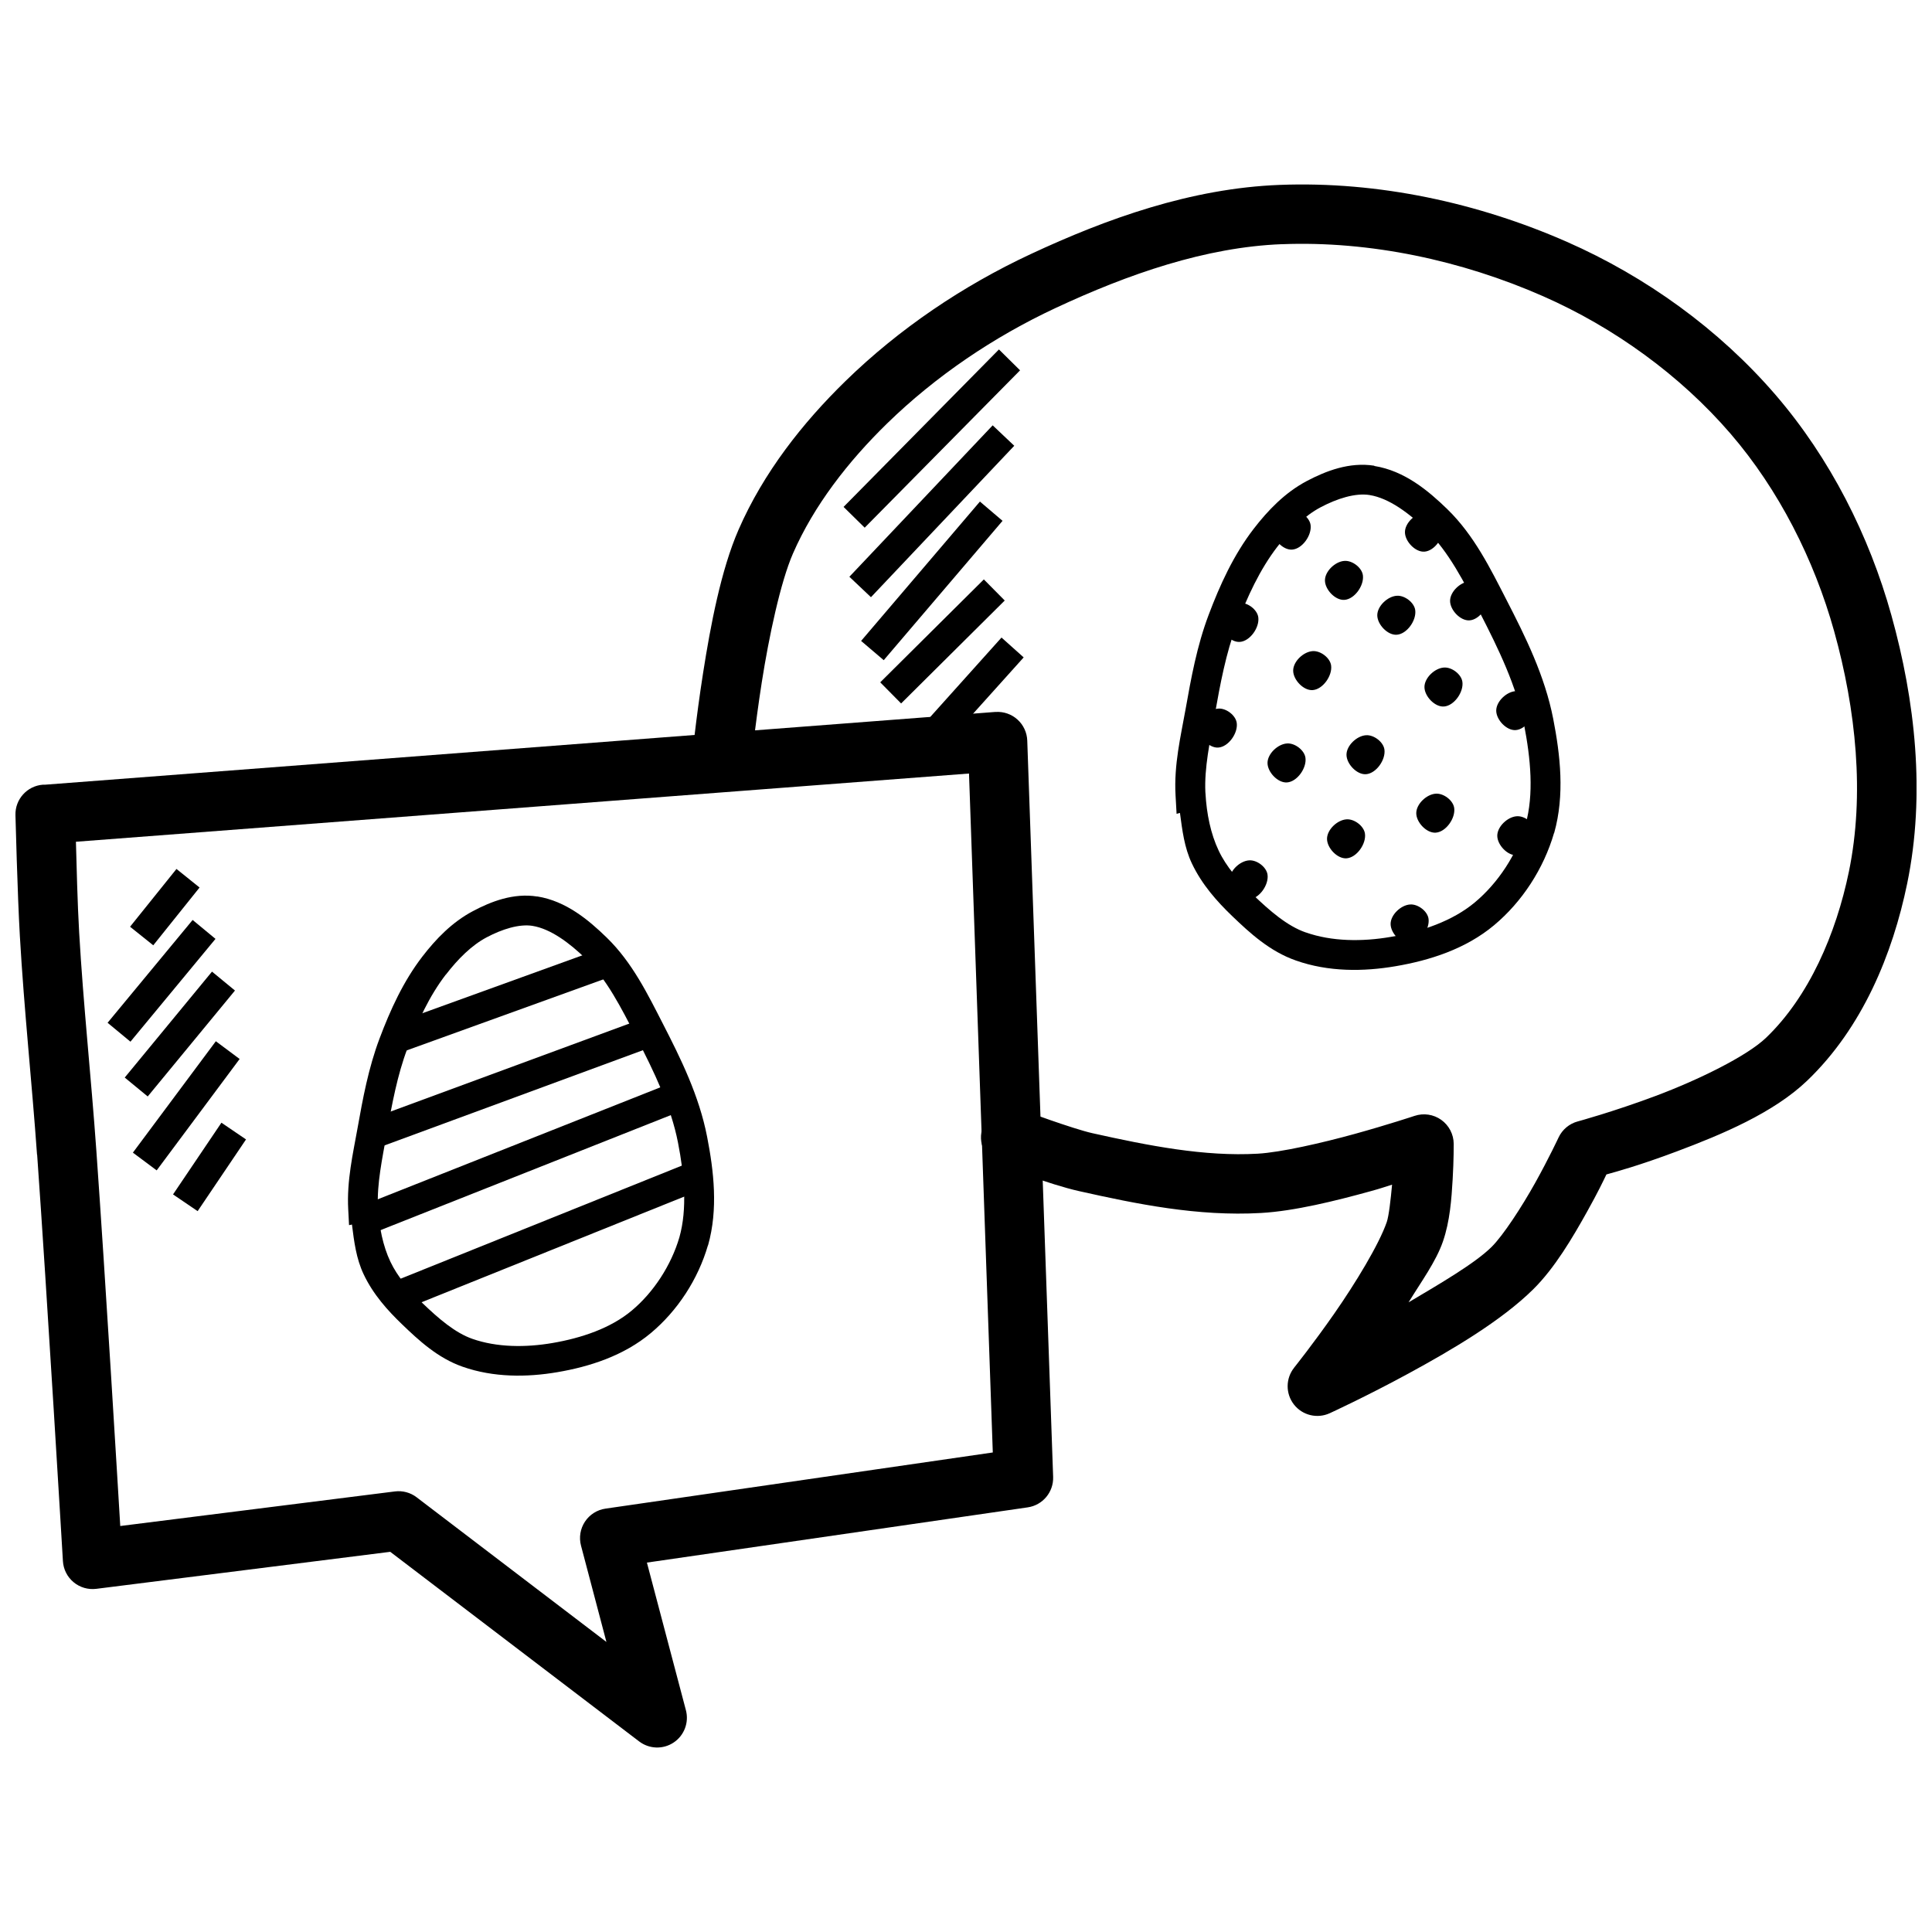
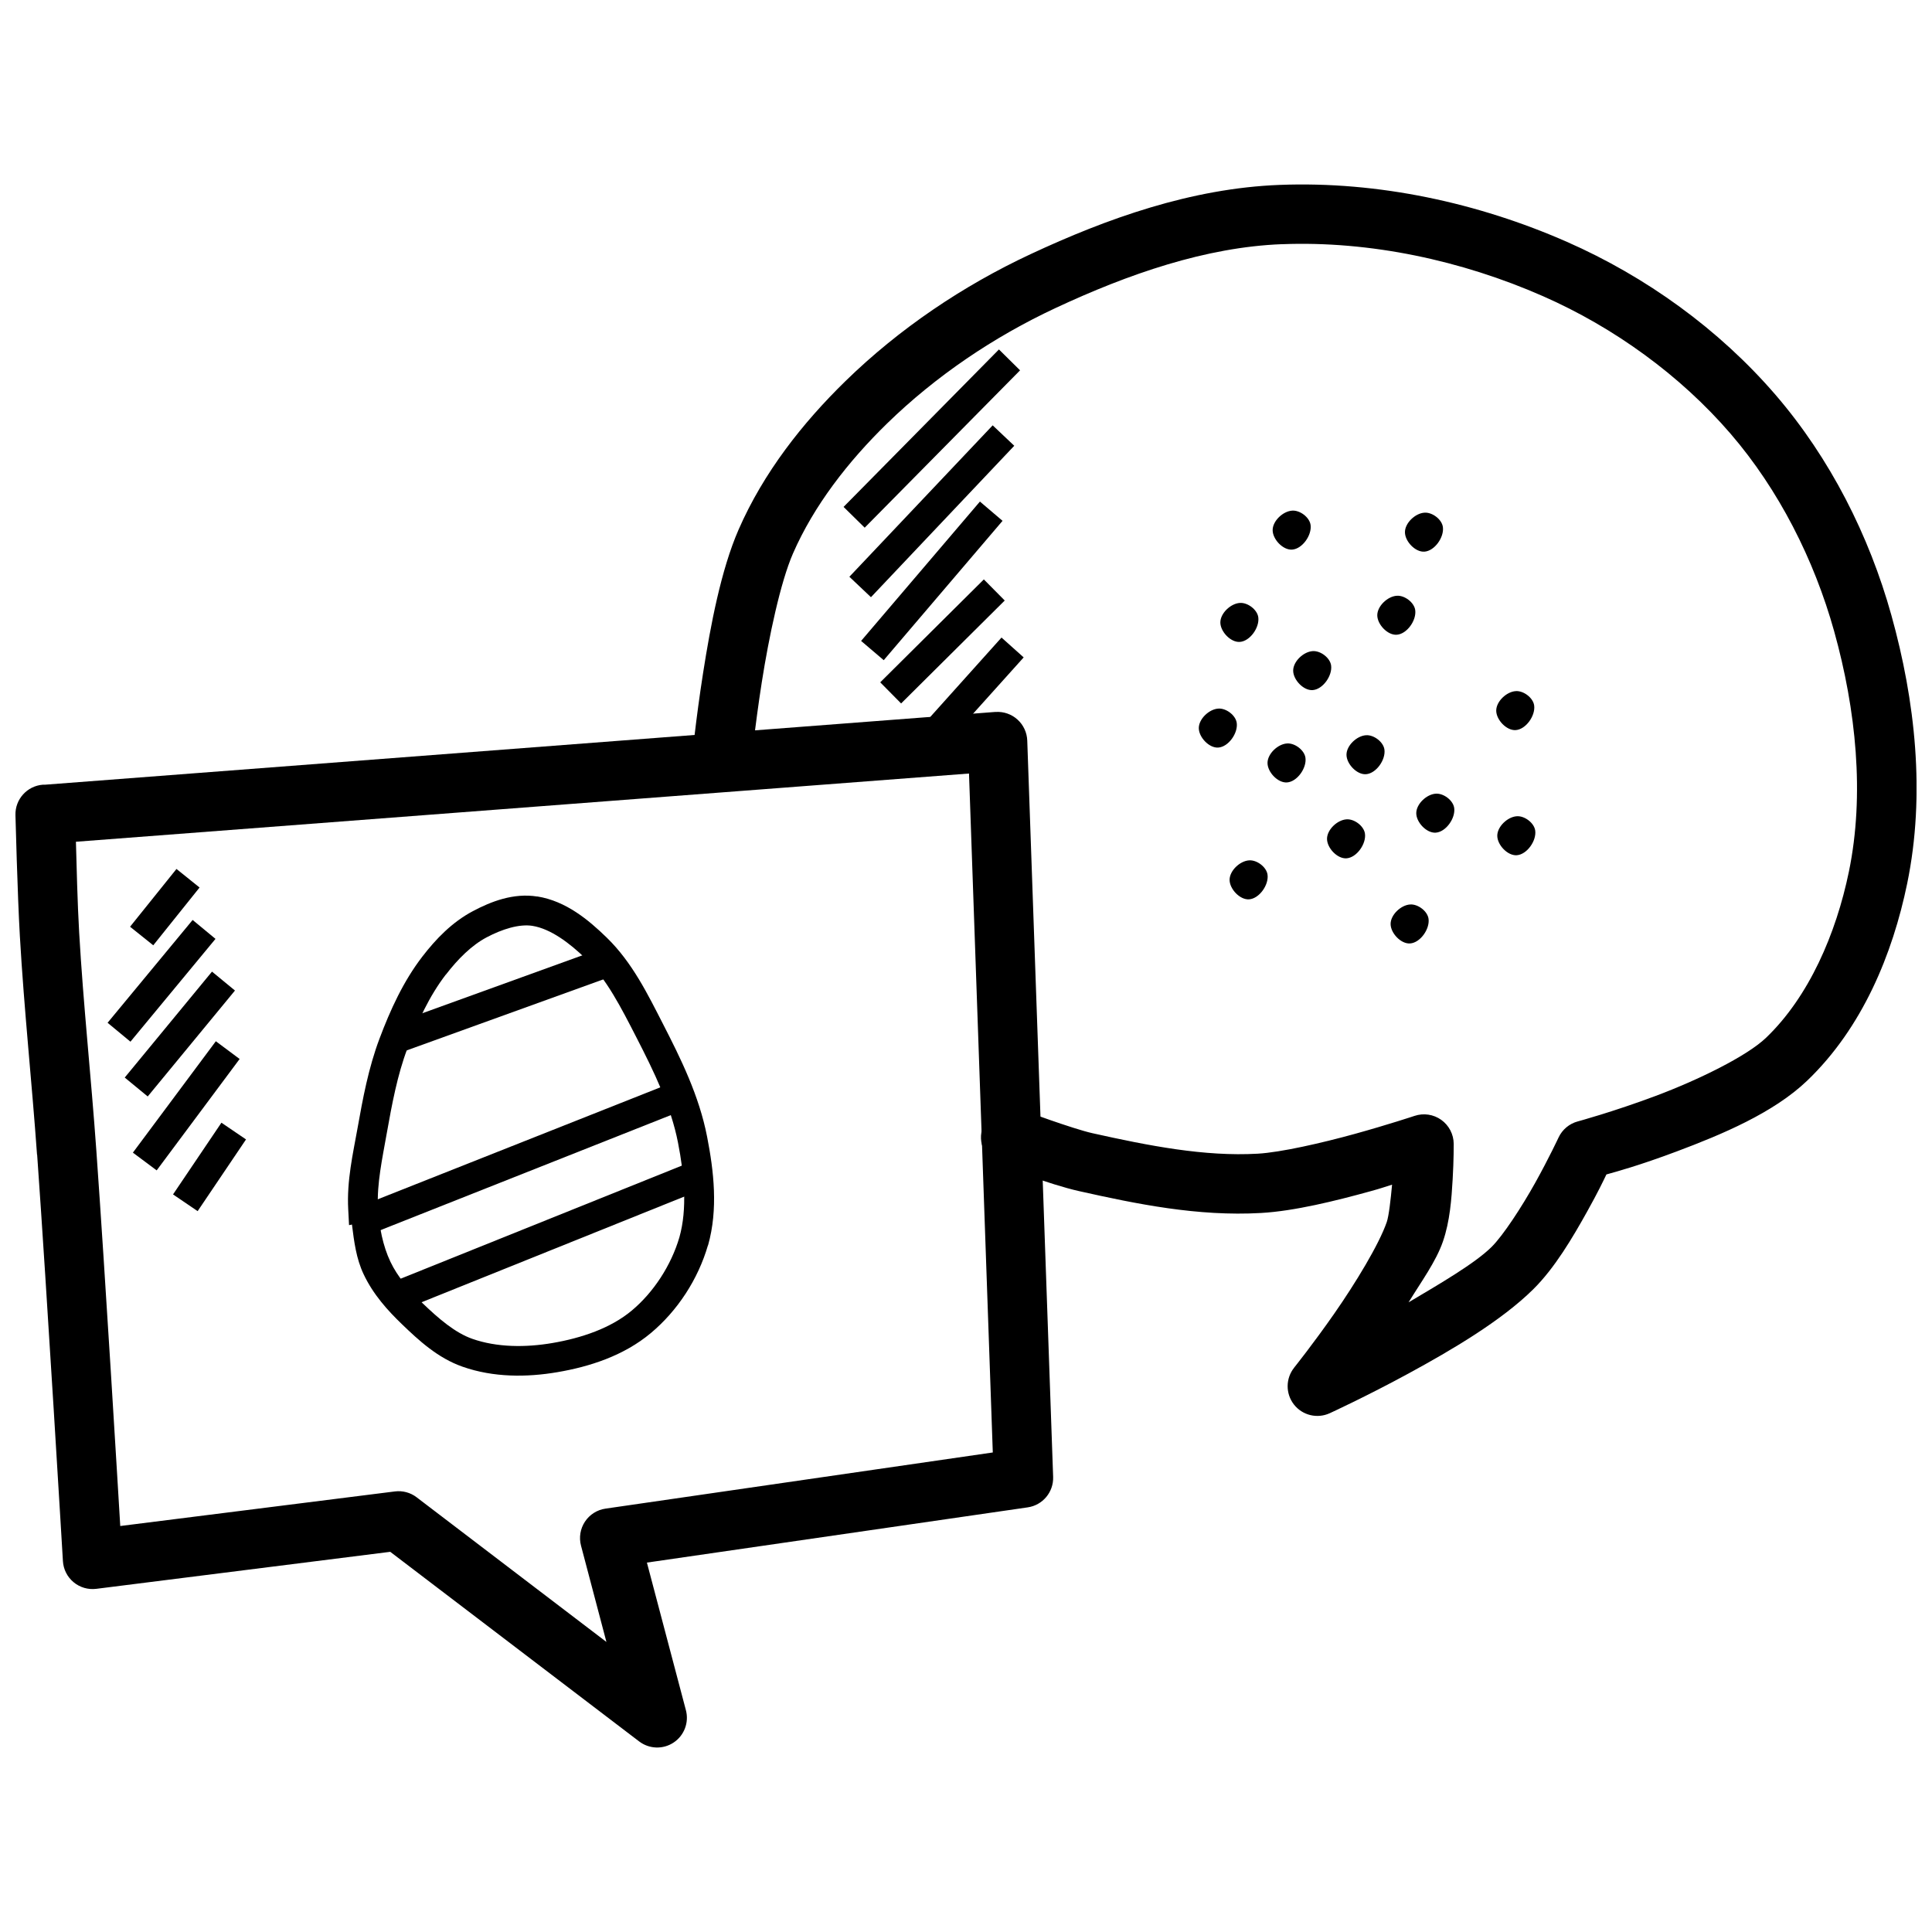
<svg xmlns="http://www.w3.org/2000/svg" width="800px" height="800px" version="1.1" viewBox="144 144 512 512">
  <defs>
    <clipPath id="b">
      <path d="m148.09 332h275.91v276h-275.91z" />
    </clipPath>
    <clipPath id="a">
      <path d="m327 192h324.9v328h-324.9z" />
    </clipPath>
  </defs>
  <g clip-path="url(#b)">
    <path d="m407.87 332.67h-0.094l-251.81 19.281h-0.367-0.215c-4.203 0.309-7.414 3.875-7.289 8.086 0 0 0.535 21.086 1.168 32.012 1.125 19.586 3.195 38.859 4.551 57.965h0.031c2.551 35.793 6.828 107.69 6.828 107.69 0.125 2.18 1.152 4.207 2.832 5.598 1.676 1.395 3.859 2.027 6.023 1.754l77.891-9.809 65.957 50.246v-0.004c2.676 2.047 6.356 2.164 9.152 0.293 2.801-1.867 4.106-5.312 3.242-8.566l-10.332-39.113 100.92-14.637c3.969-0.578 6.867-4.047 6.734-8.055l-6.859-195.14c-0.07-2.129-1-4.137-2.574-5.566-1.578-1.434-3.664-2.164-5.789-2.031zm-7.074 16.328 6.305 179.92-102.64 14.883c-2.223 0.32-4.203 1.574-5.441 3.449-1.242 1.875-1.621 4.188-1.047 6.359l6.734 25.523-50.309-38.344h0.004c-1.641-1.25-3.707-1.801-5.75-1.543l-72.785 9.164c-0.582-9.711-3.969-66.277-6.336-99.508-1.383-19.496-3.457-38.699-4.551-57.75-0.453-7.82-0.688-17.777-0.859-24.078l236.68-18.082z" fill-rule="evenodd" />
  </g>
  <g clip-path="url(#a)">
    <path d="m483.12 193c-23.426 0.898-45.797 8.918-66.02 18.359-17.926 8.371-34.789 19.734-49.016 33.609-11.398 11.117-21.742 24.254-28.352 39.391-4.648 10.645-7.438 25.406-9.41 38.008-1.973 12.602-2.953 22.879-2.953 22.879-0.41 4.328 2.769 8.172 7.102 8.578 4.328 0.41 8.172-2.769 8.582-7.102 0 0 0.938-9.848 2.828-21.926 1.891-12.074 4.961-26.551 8.273-34.133 5.519-12.645 14.582-24.344 24.938-34.441 12.844-12.527 28.242-22.938 44.648-30.598 19.266-8.996 39.789-16.137 59.961-16.914v0.008h0.031c23.32-0.914 47.613 4.285 69.188 13.777 18.832 8.281 36.383 20.988 49.691 36.438 12.762 14.816 22.156 33.344 27.461 52.367 5.801 20.812 8.109 43.297 3.906 63.684-3.402 16.492-10.602 33.16-21.957 44.035-5.129 4.91-18.055 11.215-29.242 15.406-11.188 4.191-20.664 6.766-20.664 6.766v-0.004c-2.231 0.602-4.086 2.152-5.074 4.246 0 0-2.539 5.445-6.148 11.934-3.613 6.488-8.562 14.07-11.625 17.098-4.363 4.316-13.586 9.684-21.984 14.668 3.336-5.453 7.254-10.773 9.102-16.113 1.867-5.383 2.281-11.336 2.582-16.512 0.305-5.18 0.277-9.379 0.277-9.379v-0.004c-0.02-2.519-1.242-4.879-3.293-6.348-2.051-1.465-4.68-1.859-7.07-1.062 0 0-6.984 2.324-15.805 4.766-8.824 2.441-19.695 4.914-25.77 5.258-14.078 0.805-28.875-2.098-43.852-5.441-5.176-1.164-18.387-6.059-18.387-6.059-1.973-0.891-4.223-0.926-6.223-0.105-2 0.824-3.574 2.434-4.352 4.449-0.777 2.019-0.691 4.269 0.238 6.219 0.93 1.953 2.621 3.438 4.68 4.106 0 0 12.426 4.934 20.602 6.762 15.191 3.394 31.391 6.742 48.184 5.781 8.855-0.504 19.809-3.219 29.059-5.781 3.152-0.867 3.16-0.961 5.656-1.723-0.359 3.914-0.855 8.324-1.414 9.93-2.051 5.918-8.258 16.137-13.898 24.23s-10.641 14.328-10.641 14.328l0.004 0.008c-2.277 2.844-2.305 6.879-0.066 9.758 2.238 2.875 6.16 3.836 9.477 2.324 0 0 9.582-4.383 20.973-10.578 11.391-6.195 24.539-13.93 32.996-22.297 5.676-5.613 10.402-13.637 14.297-20.633 2.957-5.312 4.133-7.836 5.074-9.777 2.516-0.707 8.535-2.312 18.605-6.09 11.949-4.481 25.672-10.215 34.594-18.758 14.652-14.031 22.66-33.582 26.508-52.246 4.891-23.707 2.109-48.527-4.184-71.094-5.879-21.094-16.207-41.578-30.688-58.395-14.977-17.387-34.34-31.348-55.289-40.559-23.609-10.383-50.078-16.109-76.137-15.098z" fill-rule="evenodd" />
  </g>
  <path d="m190.77 374.28-12.301 15.312 6.148 4.922 12.27-15.312-6.121-4.922z" fill-rule="evenodd" />
  <path d="m195.05 387.8-22.539 27.246 6.059 5.012 22.539-27.246z" fill-rule="evenodd" />
  <path d="m200.18 401.49-23.125 28.074 6.09 5.012 23.125-28.074z" fill-rule="evenodd" />
  <path d="m201.2 419.94-21.984 29.52 6.305 4.703 21.984-29.52z" fill-rule="evenodd" />
  <path d="m202.68 441.53-12.824 19.004 6.519 4.43 12.824-19.004z" fill-rule="evenodd" />
  <path d="m408.73 236.61-41.176 41.727 5.598 5.504 41.176-41.699-5.598-5.535z" fill-rule="evenodd" />
  <path d="m407.07 256.72-37.977 40.129 5.719 5.414 37.977-40.129z" fill-rule="evenodd" />
  <path d="m403.69 276.92-31.488 36.93 5.996 5.106 31.488-36.93z" fill-rule="evenodd" />
  <path d="m404.73 297.55-27.461 27.273 5.535 5.598 27.461-27.277z" fill-rule="evenodd" />
  <path d="m409.41 312.96-20.172 22.477 5.844 5.258 20.203-22.477z" fill-rule="evenodd" />
  <path d="m286.38 381.59c-6.324-1.008-12.258 1.324-17.066 3.875-5.523 2.918-9.84 7.43-13.375 12.023-5.09 6.609-8.531 14.234-11.348 21.711-2.961 7.844-4.449 15.98-5.844 23.801-1.188 6.676-2.887 13.887-2.461 21.555l0.215 4.121 0.77-0.156c0.562 4.465 1.113 9 3.106 13.191 2.512 5.32 6.359 9.582 10.18 13.254 4.391 4.219 9.43 8.918 16.02 11.223 8.199 2.887 17.059 2.832 25.152 1.449 8.516-1.449 17.559-4.344 24.754-10.363 7.078-5.922 12.504-14.234 15.129-23.246h0.031c2.711-9.602 1.516-19.711-0.246-28.75-2.117-10.914-7-20.77-11.746-30.012-3.945-7.676-8.051-16.168-14.852-22.785-4.793-4.66-10.785-9.695-18.418-10.914zm-1.262 7.777c4.781 0.77 9.793 4.5 14.176 8.762 5.484 5.336 9.363 13.004 13.344 20.758 4.707 9.16 9.188 18.387 11.039 27.922 1.668 8.562 2.512 17.504 0.367 25.094-2.172 7.422-6.832 14.57-12.609 19.402-5.613 4.695-13.328 7.293-21.031 8.609-7.168 1.227-14.754 1.164-21.219-1.102-4.562-1.59-8.934-5.352-13.191-9.441-3.492-3.356-6.641-7.008-8.52-10.977-2.012-4.234-3.008-9.273-3.289-14.297l-0.031-0.316c-0.277-6.082 1.121-12.574 2.336-19.406 1.387-7.793 2.816-15.461 5.441-22.418 2.688-7.137 5.867-14.047 10.211-19.68h0.031c3.148-4.09 6.781-7.75 10.793-9.871 4.078-2.16 8.598-3.598 12.145-3.043z" fill-rule="evenodd" />
  <path d="m302.71 395.59-54.734 19.805 2.676 7.379 54.734-19.773z" fill-rule="evenodd" />
-   <path d="m315.16 413.64-74.078 27.305 2.707 7.379 74.109-27.305z" fill-rule="evenodd" />
  <path d="m322.82 430.64-83.824 33.211 2.891 7.316 83.824-33.211z" fill-rule="evenodd" />
  <path d="m326.84 452.04-79.305 31.887 2.953 7.285 79.273-31.887-2.922-7.289z" fill-rule="evenodd" />
-   <path d="m508.21 267.42c-6.602-1.039-12.836 1.387-17.898 4.059-5.797 3.059-10.328 7.809-14.055 12.641-5.356 6.945-8.992 14.965-11.961 22.848-3.117 8.254-4.652 16.801-6.121 25.062-1.262 7.059-3.098 14.641-2.644 22.695l0.277 4.953 0.891-0.25c0.613 4.539 1.145 9.156 3.168 13.406 2.637 5.559 6.652 10.074 10.672 13.93 4.641 4.453 9.965 9.367 16.883 11.777 8.617 3.047 17.918 2.973 26.445 1.512 8.973-1.527 18.52-4.539 26.074-10.855 7.441-6.219 13.137-14.973 15.898-24.449h0.031c2.84-10.066 1.609-20.707-0.246-30.227-2.234-11.469-7.41-21.867-12.422-31.609-4.168-8.102-8.504-17.035-15.652-23.984-5.051-4.906-11.352-10.172-19.344-11.441zm-1.23 7.777c5.129 0.82 10.453 4.805 15.098 9.316 5.828 5.668 9.938 13.746 14.145 21.926 4.973 9.672 9.691 19.422 11.652 29.52 1.766 9.047 2.676 18.535 0.398 26.598-2.301 7.883-7.262 15.438-13.406 20.57-5.973 4.992-14.16 7.769-22.324 9.164-7.598 1.309-15.633 1.227-22.508-1.195h-0.031c-4.879-1.699-9.488-5.703-13.992-10.023-3.695-3.547-7.043-7.398-9.039-11.625-2.144-4.5-3.207-9.832-3.504-15.16l-0.031-0.348c-0.301-6.465 1.203-13.336 2.492-20.543 1.461-8.227 2.969-16.312 5.75-23.676 2.844-7.543 6.219-14.844 10.824-20.816 3.34-4.332 7.219-8.227 11.5-10.484 4.34-2.293 9.141-3.836 12.977-3.231z" fill-rule="evenodd" />
  <path d="m496.76 320.36c0.363 2.695-2.18 6.332-4.891 6.523-2.426 0.172-5.164-2.731-5.164-5.164s2.734-5.012 5.164-5.164c2.062-0.156 4.617 1.758 4.891 3.805z" />
  <path d="m550.57 330.96c0.363 2.695-2.18 6.332-4.891 6.523-2.426 0.172-5.164-2.731-5.164-5.164 0-2.434 2.734-5.012 5.164-5.164 2.062-0.156 4.617 1.758 4.891 3.805z" />
  <path d="m489.96 344.83c0.363 2.695-2.18 6.332-4.891 6.523-2.426 0.172-5.164-2.731-5.164-5.164s2.734-5.012 5.164-5.164c2.062-0.156 4.617 1.758 4.891 3.805z" />
  <path d="m471.75 335.59c0.363 2.695-2.18 6.332-4.891 6.523-2.426 0.172-5.164-2.731-5.164-5.164 0-2.434 2.734-5.012 5.164-5.164 2.062-0.156 4.617 1.758 4.891 3.805z" />
  <path d="m505.73 364.94c0.363 2.695-2.18 6.332-4.891 6.523-2.426 0.172-5.164-2.731-5.164-5.164 0-2.434 2.734-5.012 5.164-5.164 2.062-0.156 4.617 1.758 4.891 3.805z" />
  <path d="m550.85 364.12c0.363 2.695-2.18 6.332-4.891 6.523-2.426 0.172-5.164-2.731-5.164-5.164s2.734-5.012 5.164-5.164c2.062-0.156 4.617 1.758 4.891 3.805z" />
  <path d="m522.58 387.5c0.363 2.695-2.18 6.332-4.891 6.523-2.426 0.172-5.164-2.731-5.164-5.164s2.734-5.012 5.164-5.164c2.062-0.156 4.617 1.758 4.891 3.805z" />
  <path d="m479.91 375.81c0.363 2.695-2.18 6.332-4.891 6.523-2.426 0.172-5.164-2.731-5.164-5.164s2.734-5.012 5.164-5.164c2.062-0.156 4.617 1.758 4.891 3.805z" />
  <path d="m477.46 307.59c0.363 2.695-2.18 6.332-4.891 6.523-2.426 0.172-5.164-2.731-5.164-5.164s2.734-5.012 5.164-5.164c2.062-0.156 4.617 1.758 4.891 3.805z" />
-   <path d="m538.34 301.88c0.363 2.695-2.18 6.332-4.891 6.523-2.426 0.172-5.164-2.731-5.164-5.164 0-2.434 2.734-5.012 5.164-5.164 2.062-0.156 4.617 1.758 4.891 3.805z" />
-   <path d="m505.18 296.45c0.363 2.695-2.18 6.332-4.891 6.523-2.426 0.172-5.164-2.731-5.164-5.164s2.734-5.012 5.164-5.164c2.062-0.156 4.617 1.758 4.891 3.805z" />
+   <path d="m538.34 301.88z" />
  <path d="m526.38 283.67c0.363 2.695-2.18 6.332-4.891 6.523-2.426 0.172-5.164-2.731-5.164-5.164s2.734-5.012 5.164-5.164c2.062-0.156 4.617 1.758 4.891 3.805z" />
  <path d="m491.32 283.13c0.363 2.695-2.18 6.332-4.891 6.523-2.426 0.172-5.164-2.731-5.164-5.164 0-2.434 2.734-5.012 5.164-5.164 2.062-0.156 4.617 1.758 4.891 3.805z" />
  <path d="m529.38 358.14c0.363 2.695-2.18 6.332-4.891 6.523-2.426 0.172-5.164-2.731-5.164-5.164s2.734-5.012 5.164-5.164c2.062-0.156 4.617 1.758 4.891 3.805z" />
-   <path d="m531.55 324.71c0.363 2.695-2.18 6.332-4.891 6.523-2.426 0.172-5.164-2.731-5.164-5.164 0-2.434 2.734-5.012 5.164-5.164 2.062-0.156 4.617 1.758 4.891 3.805z" />
  <path d="m519.05 305.69c0.363 2.695-2.18 6.332-4.891 6.523-2.426 0.172-5.164-2.731-5.164-5.164s2.734-5.012 5.164-5.164c2.062-0.156 4.617 1.758 4.891 3.805z" />
  <path d="m510.89 342.65c0.363 2.695-2.18 6.332-4.891 6.523-2.426 0.172-5.164-2.731-5.164-5.164 0-2.434 2.734-5.012 5.164-5.164 2.062-0.156 4.617 1.758 4.891 3.805z" />
</svg>